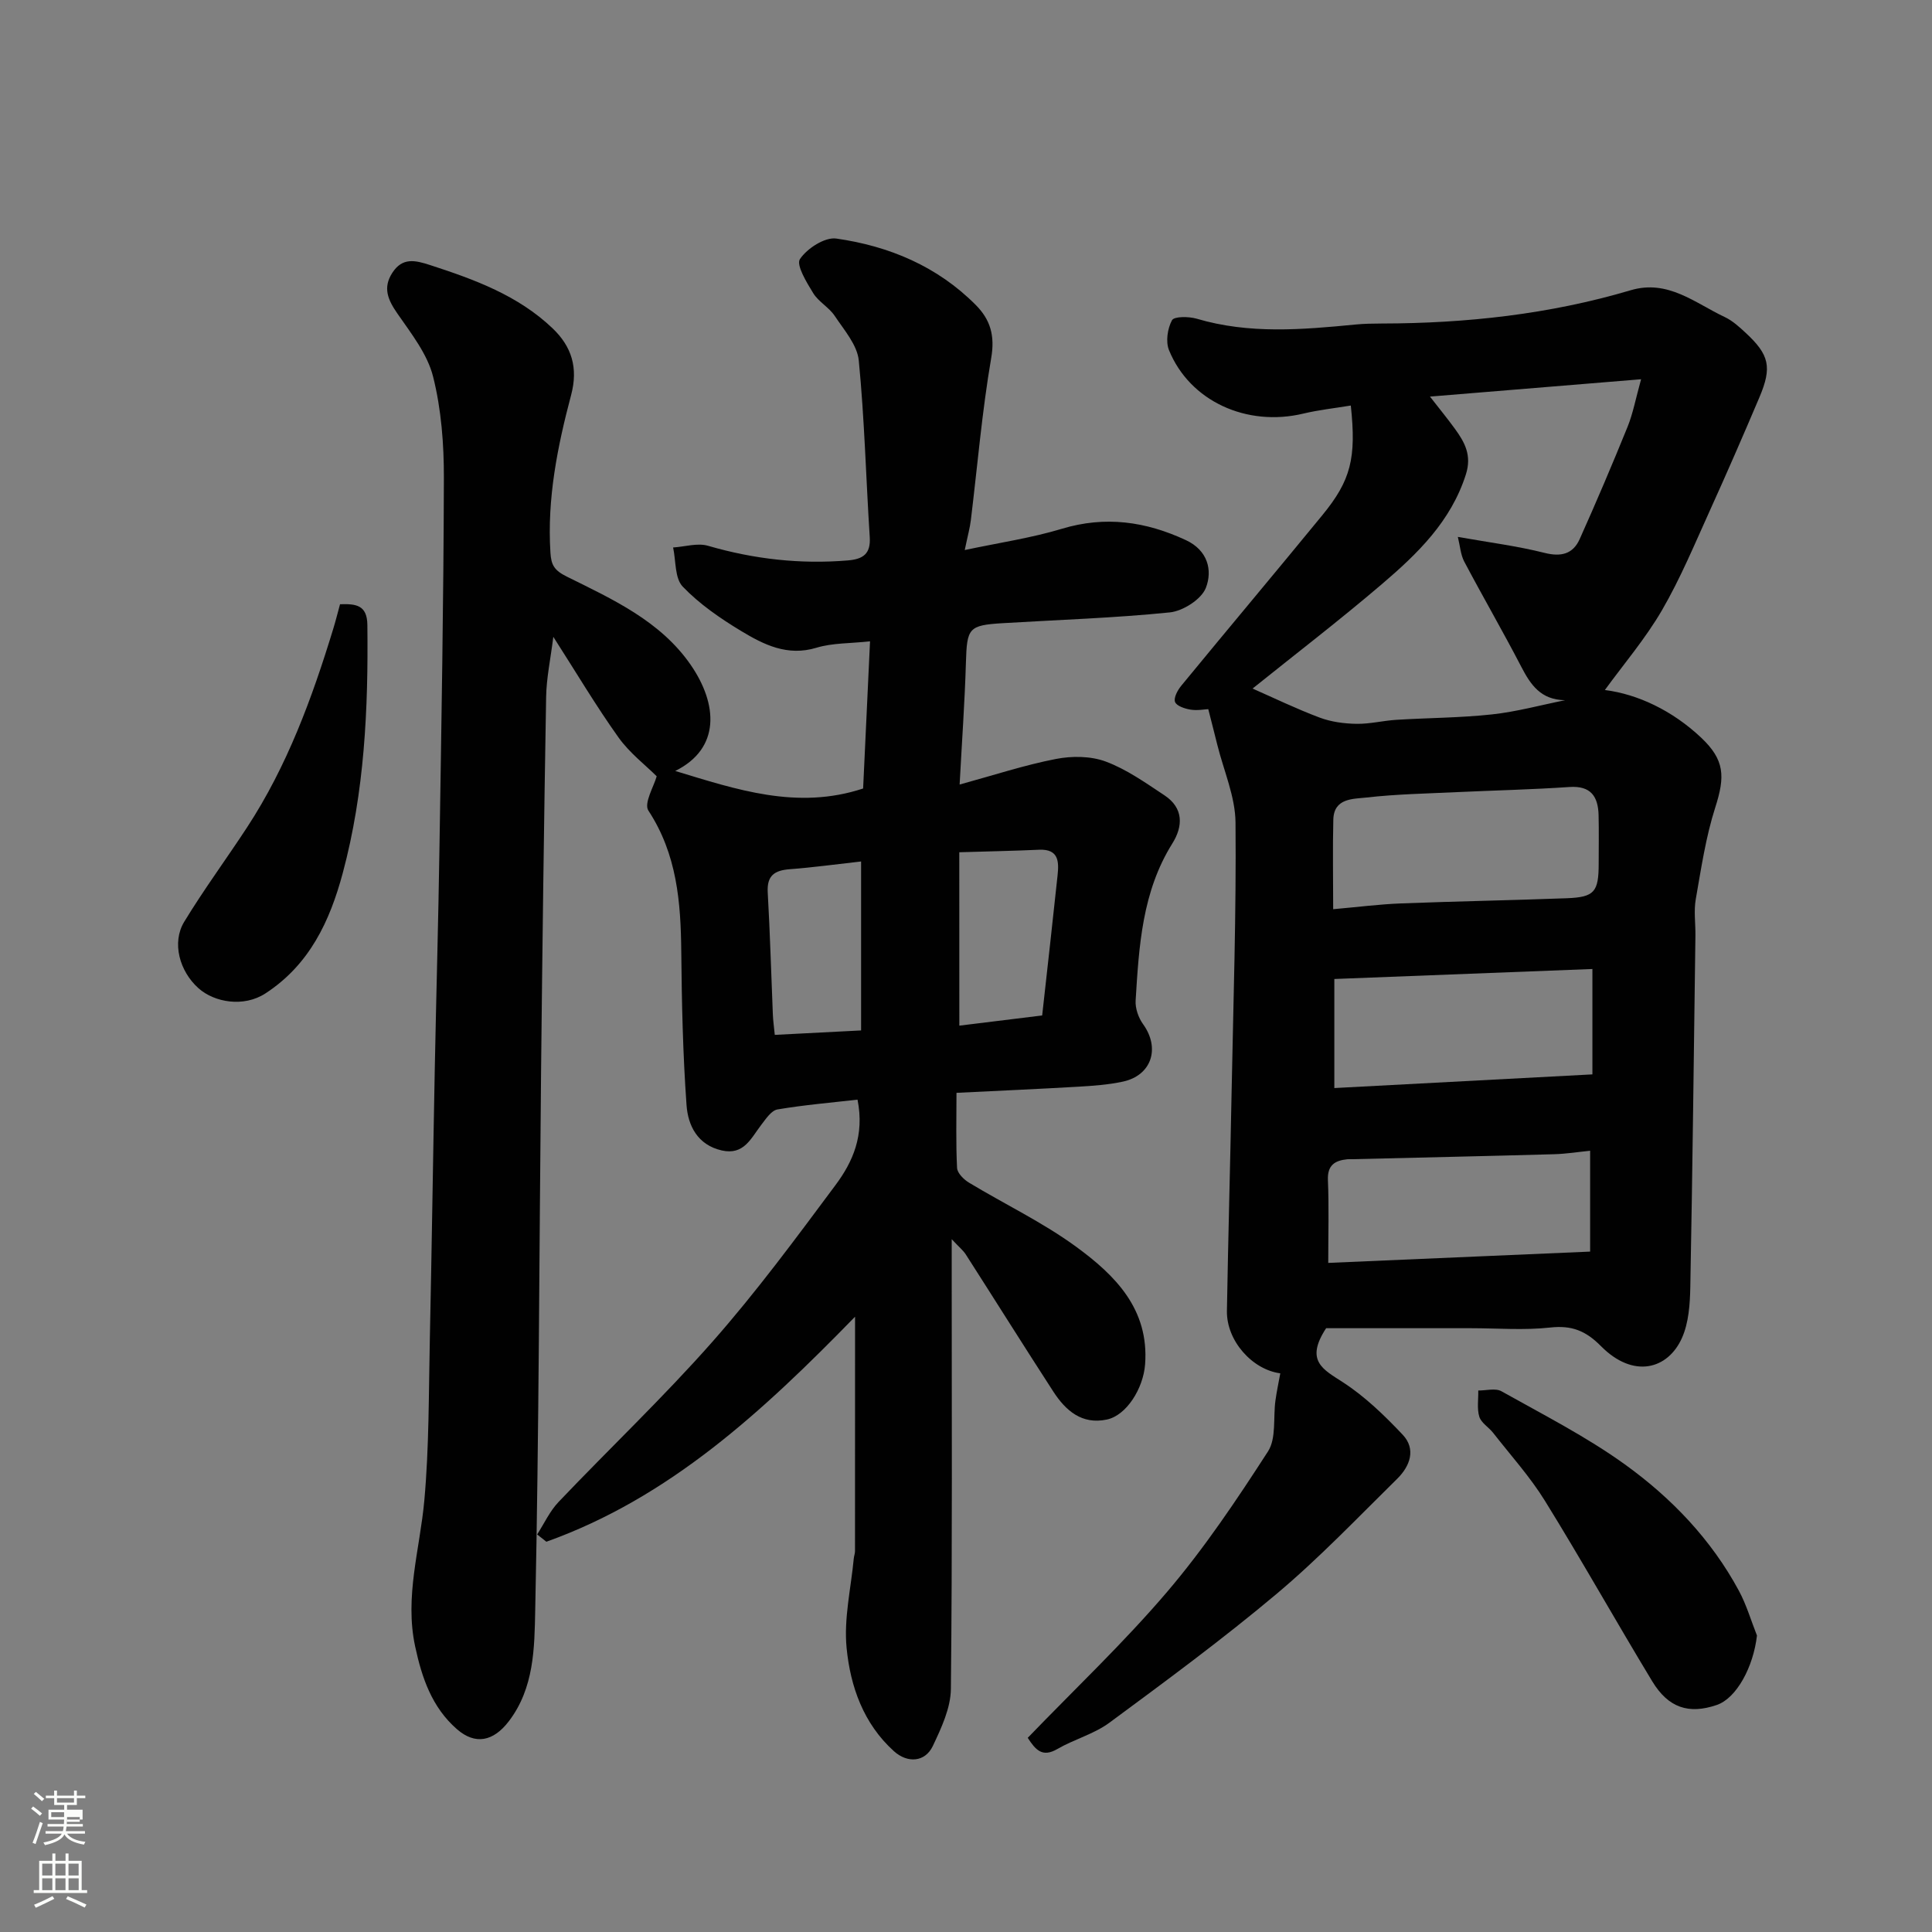
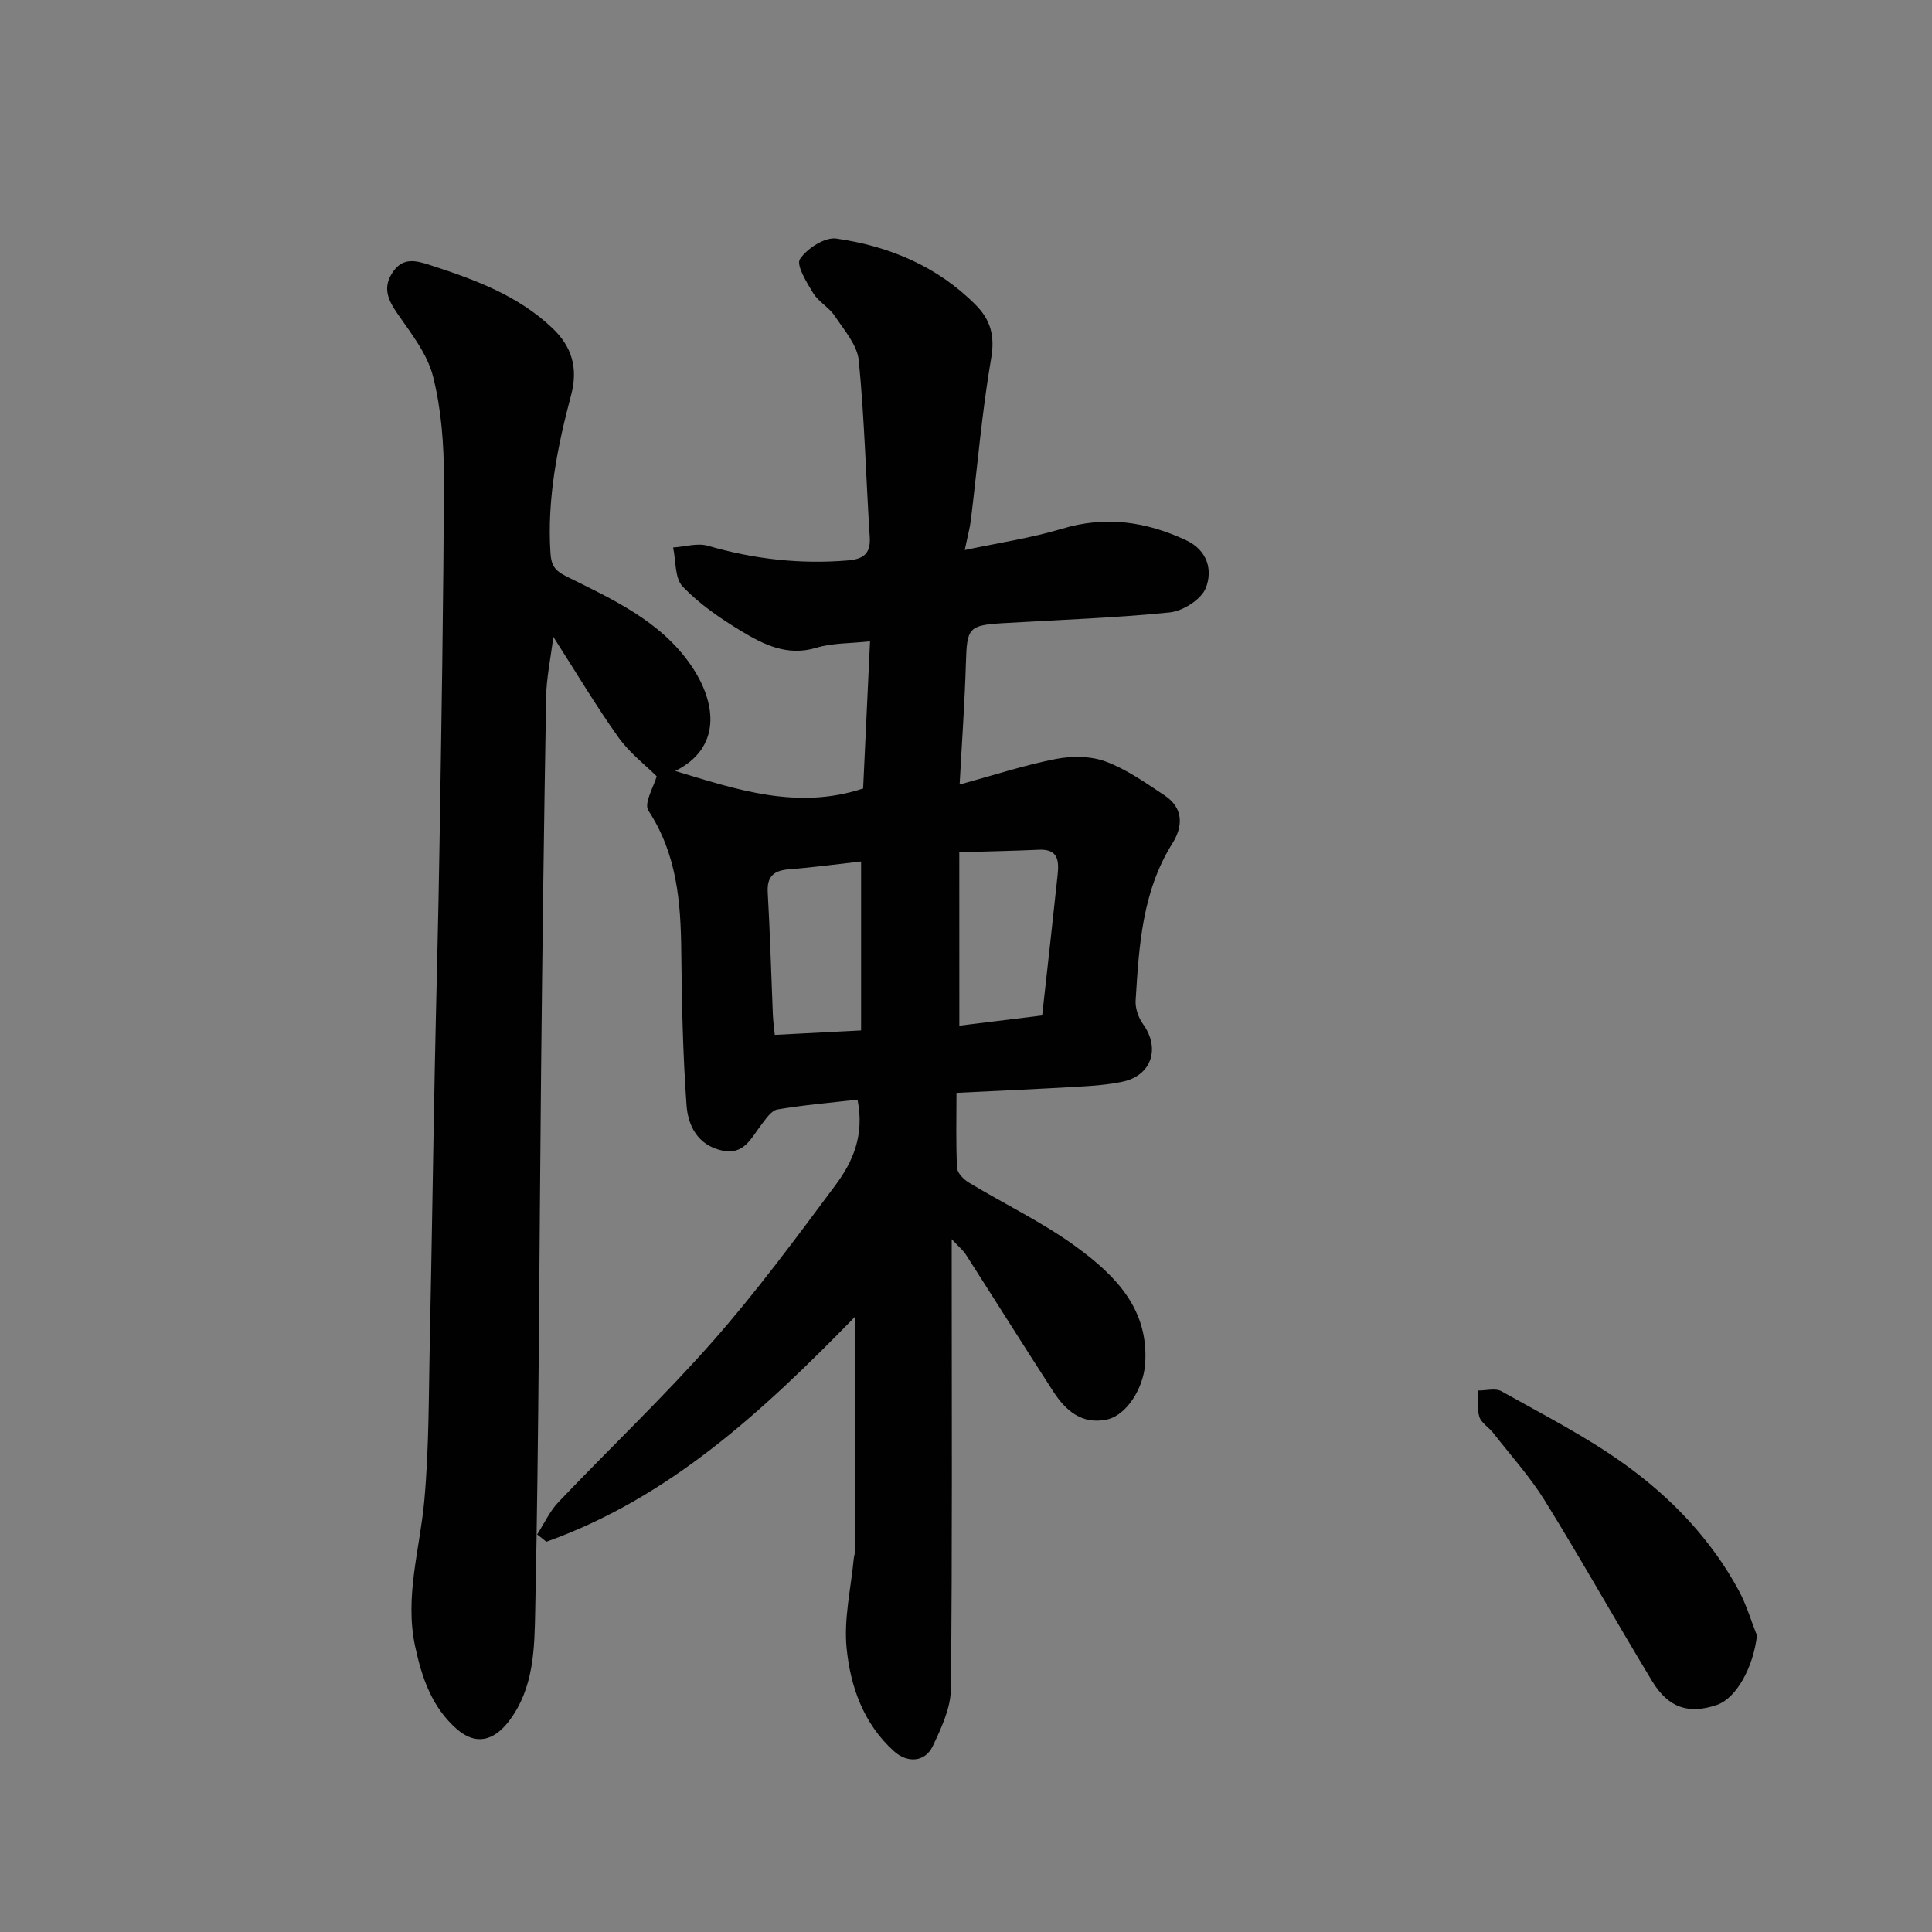
<svg xmlns="http://www.w3.org/2000/svg" enable-background="new 0 0 400 400" viewBox="0 0 400 400">
  <rect x="0" y="0" width="400" height="400" fill="#808080" stroke="none" />
-   <path d="m6.44 374.46.42-.45c.65.47 1.27.95 1.85 1.44l-.45.49c-.65-.56-1.25-1.06-1.82-1.48m.93 7.33-.63-.26c.55-1.36 1.05-2.8 1.52-4.33.19.1.38.19.59.27-.46 1.29-.95 2.73-1.48 4.32m-.38-10.38.44-.42c.43.34 1.01.82 1.74 1.44l-.49.49c-.53-.51-1.09-1.01-1.69-1.51m2.5.35h1.72v-1.04h.59v1.04h3.52v-1.04h.59v1.04h1.75v.53h-1.75v1.42h-2.03v.97h3.22v2.03h-3.24c0 .35-.01.66-.03.93h3.32v.53h-3.37c-.03.27-.08.58-.15.94h3.96v.53h-3.71c.67.92 1.93 1.48 3.79 1.68-.13.24-.23.44-.29.59-2.13-.38-3.48-1.08-4.04-2.12-.43.97-1.77 1.72-4.03 2.23-.09-.19-.2-.37-.33-.55 2.1-.42 3.37-1.03 3.81-1.83h-3.36v-.53h3.58c.08-.29.13-.61.16-.94h-3.33v-.53h3.39c.02-.27.04-.58.04-.93h-3.23v-2.03h3.25v-.97h-2.07v-1.42h-1.73zm1.12 3.44v1h2.65c.01-.3.02-.44.01-.4v-.25-.35zm1.19-2h3.52v-.91h-3.52zm4.71 3h-2.63v.59c0 .15-.01.28-.01.4h2.64v-1.99z" fill="#fbfcfa" />
-   <path d="m13.56 383.74h.63v1.52h2.72v6.07h1.13v.6h-11.06v-.6h1.13v-6.07h2.73v-1.52h.63v1.52h2.1v-1.52zm-2.69 8.83.38.56c-1.24.63-2.53 1.25-3.85 1.85-.1-.21-.21-.42-.34-.63 1.36-.55 2.63-1.15 3.81-1.78m-2.13-4.27h2.1v-2.45h-2.1zm0 3.04h2.1v-2.46h-2.1zm2.72-3.04h2.1v-2.45h-2.1zm0 3.04h2.1v-2.46h-2.1zm6.07 3.6c-1.41-.71-2.7-1.3-3.86-1.78l.35-.56c1.45.62 2.75 1.19 3.88 1.72zm-1.25-9.09h-2.1v2.45h2.1zm-2.09 5.49h2.1v-2.46h-2.1z" fill="#fbfcfa" />
  <g fill="#010101">
    <path d="m111.21 317.69c1.46-2.26 2.61-4.81 4.43-6.72 10.58-11.12 21.75-21.71 31.89-33.21 9.08-10.3 17.27-21.41 25.48-32.44 3.53-4.75 6.01-10.23 4.53-17.65-5.41.62-11.04 1.09-16.58 2.03-1.27.22-2.4 1.96-3.35 3.19-2.12 2.75-3.58 6.34-8.17 5.3-5.03-1.14-7-5.16-7.3-9.39-.76-10.56-.99-21.17-1.09-31.76-.1-10.28-.89-20.19-6.81-29.22-.99-1.51 1.19-5.11 1.72-7.1-2.3-2.3-5.61-4.82-7.92-8.06-4.63-6.49-8.71-13.37-13.48-20.81-.58 4.63-1.43 8.55-1.49 12.48-.45 25.93-.78 51.86-1.05 77.79-.38 37.1-.43 74.2-1.21 111.28-.16 7.77-.2 16.1-5.48 22.99-3.16 4.12-6.9 4.97-10.75 1.6-5.15-4.51-7.23-10.58-8.63-17.12-2.21-10.31.99-20.14 1.9-30.2 1-11.04.9-22.18 1.14-33.28.4-18.76.66-37.53 1.03-56.3.3-15.27.74-30.53.97-45.8.4-25.43.85-50.86.91-76.29.02-7.02-.53-14.24-2.23-21.01-1.17-4.68-4.52-8.92-7.37-13.04-1.97-2.84-3.11-5.35-1.06-8.49 2.08-3.19 4.68-2.6 7.81-1.58 9.21 2.99 18.25 6.29 25.39 13.13 3.87 3.71 5.32 8.08 3.8 13.79-2.82 10.63-4.99 21.44-4.28 32.6.16 2.55.75 3.67 3.39 4.98 9.47 4.69 19.36 9.18 25.63 18.24 5.65 8.17 6.23 17.35-3.18 22 12.65 3.83 25.25 8.14 38.9 3.63.45-9.68.92-19.69 1.43-30.47-4.1.45-7.78.32-11.1 1.33-6.03 1.83-10.93-.66-15.62-3.49-4.32-2.61-8.6-5.56-12.06-9.17-1.67-1.74-1.39-5.34-1.99-8.1 2.42-.15 5.04-.99 7.23-.35 9.49 2.76 19.08 3.85 28.93 3.03 3.16-.26 4.78-1.34 4.55-4.83-.78-12.19-1.08-24.42-2.27-36.57-.32-3.22-3.04-6.31-4.99-9.24-1.18-1.77-3.34-2.9-4.44-4.69-1.36-2.22-3.57-5.83-2.75-7.06 1.47-2.2 5.15-4.59 7.53-4.25 10.93 1.56 20.92 5.74 28.88 13.76 3 3.02 3.99 6.32 3.19 10.96-1.91 11.12-2.85 22.4-4.22 33.61-.19 1.57-.63 3.12-1.26 6.16 7.24-1.54 13.81-2.5 20.1-4.4 9.01-2.72 17.37-1.52 25.69 2.35 4.55 2.12 5.54 6.26 4.13 9.88-.92 2.37-4.73 4.8-7.46 5.08-11.48 1.17-23.04 1.53-34.57 2.23-7.13.43-7.44.99-7.65 8.27-.24 8.08-.82 16.14-1.3 25.14 7.19-1.97 13.47-4.04 19.91-5.29 3.32-.65 7.23-.63 10.34.53 4.33 1.61 8.26 4.41 12.17 7 3.95 2.62 3.87 6.38 1.61 9.98-6.25 9.99-6.9 21.26-7.59 32.5-.1 1.61.58 3.56 1.54 4.89 3.59 4.97 1.78 10.62-4.19 11.9-3.02.65-6.15.87-9.25 1.05-8.22.48-16.46.84-25.19 1.27 0 5.31-.14 10.43.12 15.54.05 1.07 1.38 2.4 2.46 3.05 7.4 4.47 15.3 8.23 22.24 13.31 8.02 5.87 15.09 12.88 14.23 24.32-.38 4.99-3.84 10.55-7.91 11.42-5.18 1.1-8.52-1.84-11.08-5.77-6.11-9.43-12.08-18.96-18.14-28.42-.52-.81-1.32-1.45-2.91-3.15v6.12c0 29 .14 57.99-.17 86.99-.04 3.97-1.98 8.1-3.74 11.82-1.6 3.37-5.25 3.61-8.06 1.07-6.31-5.7-9.01-13.4-9.79-21.36-.6-6.09.91-12.38 1.49-18.58.05-.49.25-.97.25-1.46.01-15.78.01-31.56.01-48.55-19.19 19.7-38.49 37.5-63.91 46.59-.67-.53-1.29-1.02-1.91-1.51zm87.41-105.34c5.51-.68 11.35-1.4 17.15-2.11 1.13-10.23 2.2-19.62 3.19-29.02.29-2.79.27-5.47-3.82-5.29-5.33.24-10.66.34-16.53.52.01 12.48.01 23.67.01 35.9zm-20.34-33.99c-5.39.6-10.06 1.25-14.76 1.6-3.15.24-4.77 1.3-4.57 4.81.48 8.41.71 16.83 1.06 25.25.05 1.26.23 2.52.4 4.24 6.34-.33 12.33-.63 17.87-.92 0-12.33 0-23.7 0-34.98z" />
-     <path d="m212.78 359.8c9.73-10.1 19.89-19.69 28.9-30.27 7.7-9.04 14.38-19.02 20.84-29.02 1.76-2.72 1.05-7.01 1.55-10.57.26-1.88.66-3.75 1-5.61-5.75-.74-11.16-6.7-11.05-12.94.26-15.1.68-30.2.97-45.3.36-18.6.98-37.2.81-55.8-.05-5.36-2.43-10.7-3.76-16.05-.6-2.44-1.24-4.87-1.88-7.42-.81.04-2.29.33-3.68.1-1.18-.19-2.89-.76-3.2-1.59-.32-.86.53-2.44 1.29-3.36 9.69-11.8 19.52-23.48 29.2-35.3 5.94-7.24 7.06-11.82 5.9-22.71-3.29.55-6.61.9-9.83 1.67-11.71 2.8-23.5-2.56-27.81-13.13-.72-1.76-.31-4.49.62-6.2.45-.82 3.48-.79 5.1-.32 10.88 3.23 21.86 2.28 32.88 1.21 1.81-.18 3.65-.2 5.47-.21 17.48-.03 34.71-1.91 51.52-6.89 7.71-2.29 13.3 2.65 19.47 5.55 1.59.75 2.99 2.02 4.3 3.24 4.94 4.57 5.53 7.13 2.87 13.4-3.31 7.8-6.69 15.57-10.19 23.29-3.17 6.99-6.13 14.14-9.97 20.76-3.45 5.93-7.98 11.23-11.83 16.53 6.74.85 13.94 4.21 19.93 9.86 4.9 4.62 4.98 8.05 2.93 14.44-1.97 6.15-2.92 12.64-4.04 19.02-.43 2.43-.04 4.99-.07 7.49-.33 24.27-.6 48.53-1.06 72.8-.07 3.54-.32 7.38-1.73 10.54-2.91 6.52-10.06 8.47-16.76 1.7-3.16-3.2-6.07-4.35-10.51-3.86-5.43.6-10.98.14-16.48.14-10.26 0-20.52 0-29.92 0-4.45 6.79-.58 8.55 3.46 11.18 4.57 2.96 8.62 6.88 12.38 10.86 2.84 3.01 1.52 6.52-1.11 9.12-8.21 8.08-16.19 16.46-24.99 23.85-11.14 9.36-22.89 18.01-34.6 26.66-3.19 2.36-7.3 3.43-10.78 5.45-3.11 1.81-4.5.21-6.14-2.31zm89.05-248.64c6.48 1.15 12.28 1.88 17.92 3.3 3.46.88 5.91.25 7.3-2.83 3.45-7.69 6.75-15.45 9.92-23.26 1.12-2.77 1.67-5.78 2.8-9.85-15.15 1.25-29.13 2.39-43.71 3.59 2 2.57 3.64 4.57 5.15 6.65 2.05 2.81 3.54 5.5 2.29 9.45-3.09 9.73-10.01 16.42-17.35 22.69-8.88 7.58-18.15 14.69-26.82 21.66 4.35 1.91 9.04 4.19 13.89 6.01 2.38.89 5.06 1.25 7.62 1.29 2.75.05 5.51-.66 8.28-.83 6.59-.41 13.22-.41 19.77-1.12 5.1-.55 10.1-1.93 15.15-2.94-5.03-.07-7.13-3.17-9.08-6.93-3.8-7.32-7.94-14.46-11.8-21.76-.76-1.44-.86-3.22-1.33-5.12zm-25.81 77.08c5.04-.44 9.56-1.03 14.1-1.2 11.42-.44 22.84-.64 34.26-1.07 5.74-.22 6.61-1.3 6.61-7.21 0-3.33.06-6.66-.02-9.99-.1-3.85-1.58-6.13-6.03-5.83-7.75.53-15.52.7-23.27 1.06-6.26.3-12.55.41-18.77 1.12-2.75.31-6.73.09-6.85 4.56-.15 5.96-.03 11.91-.03 18.56zm53.67 34.2c0-7.91 0-14.5 0-21.82-17.95.69-35.57 1.38-53.43 2.07v22.58c17.99-.95 35.67-1.89 53.43-2.83zm-54.69 39.03c18.24-.79 35.86-1.54 54.22-2.34 0-7.28 0-14.08 0-20.88-2.34.23-4.92.65-7.51.72-13.91.39-27.83.69-41.75 1.03-.33.01-.67-.02-1 .01-2.6.26-4.16 1.23-4.03 4.32.23 5.31.07 10.63.07 17.14z" />
    <path d="m363.76 338.62c-.74 6.5-4.22 12.98-8.33 14.38-5.75 1.96-10 .63-13.35-4.9-7.51-12.4-14.6-25.06-22.23-37.39-3.08-4.98-7.08-9.4-10.7-14.04-.91-1.17-2.47-2.06-2.87-3.34-.52-1.67-.18-3.61-.22-5.44 1.61.02 3.55-.54 4.79.15 8.64 4.85 17.55 9.38 25.55 15.14 9.64 6.94 17.89 15.54 23.62 26.17 1.57 2.91 2.51 6.17 3.74 9.27z" />
-     <path d="m70.4 125.1c3.31-.11 5.62.16 5.66 4.3.2 17.32-.58 34.55-5.1 51.37-2.67 9.94-6.88 18.98-16.03 24.92-4.49 2.91-10.55 1.85-13.84-1.09-3.93-3.51-5.56-9.44-2.96-13.74 4.06-6.68 8.72-12.99 13-19.53 8.3-12.67 13.46-26.72 17.85-41.09.52-1.68.94-3.4 1.42-5.14z" />
  </g>
</svg>